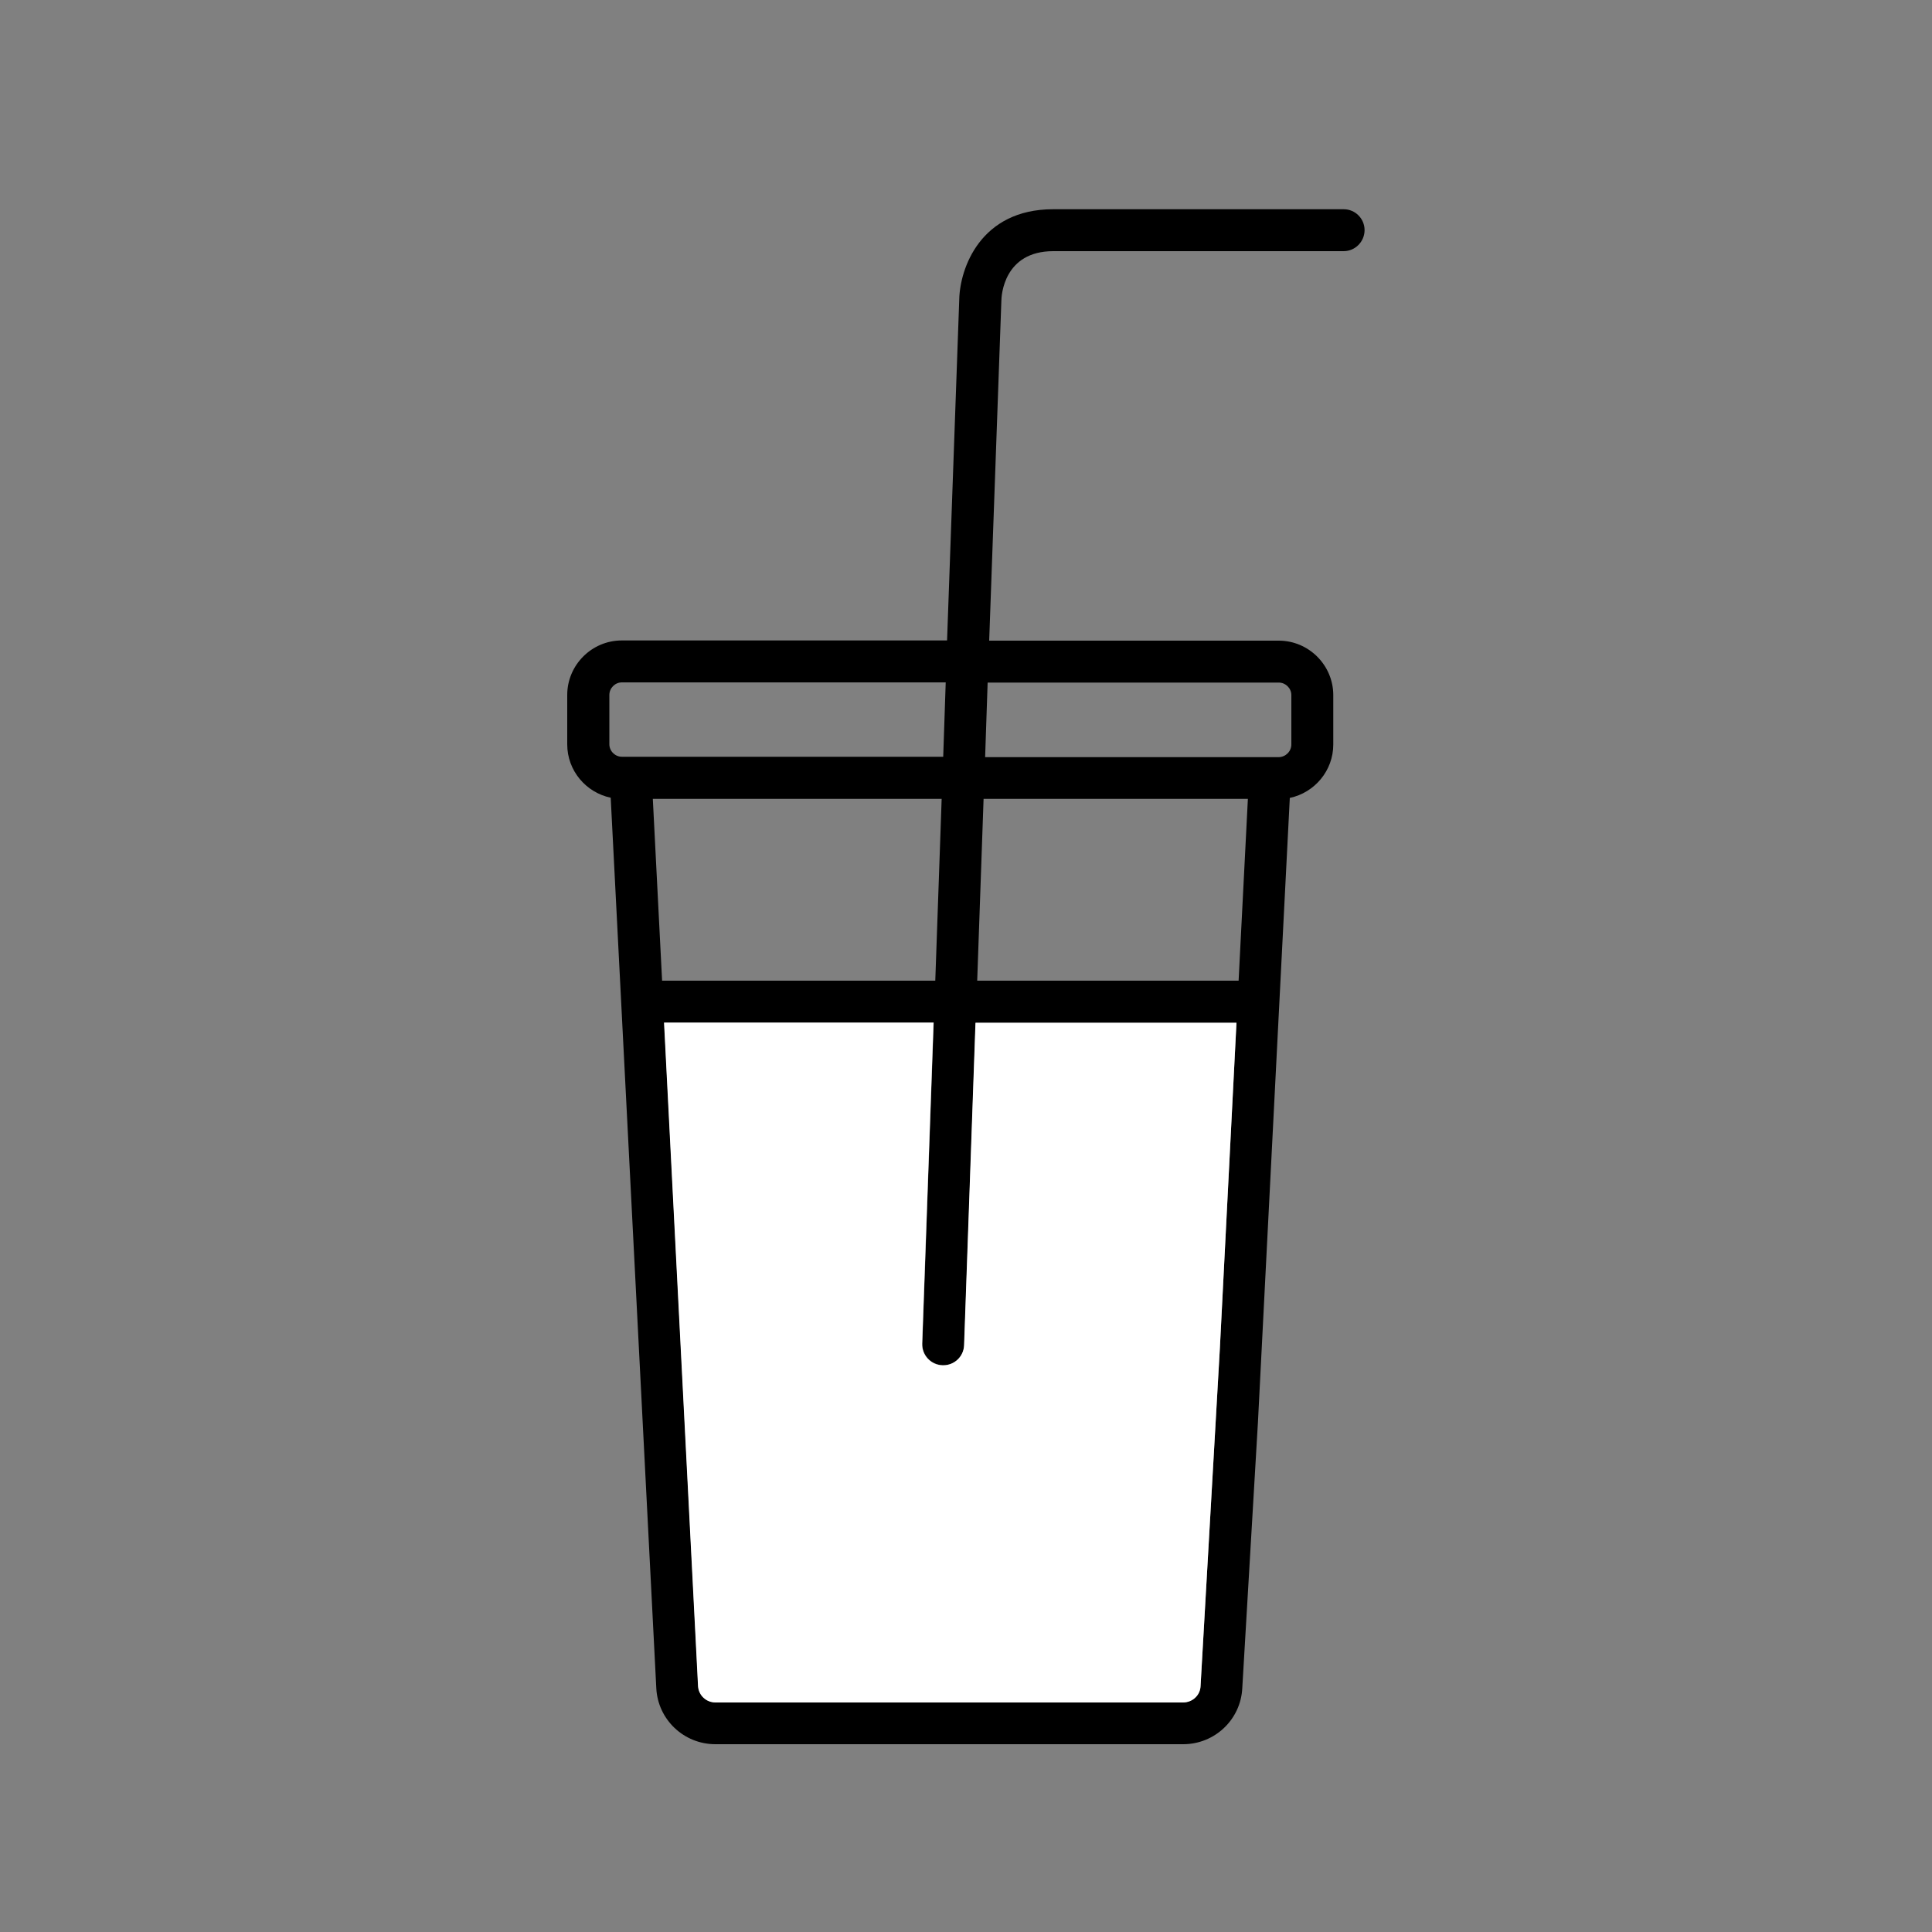
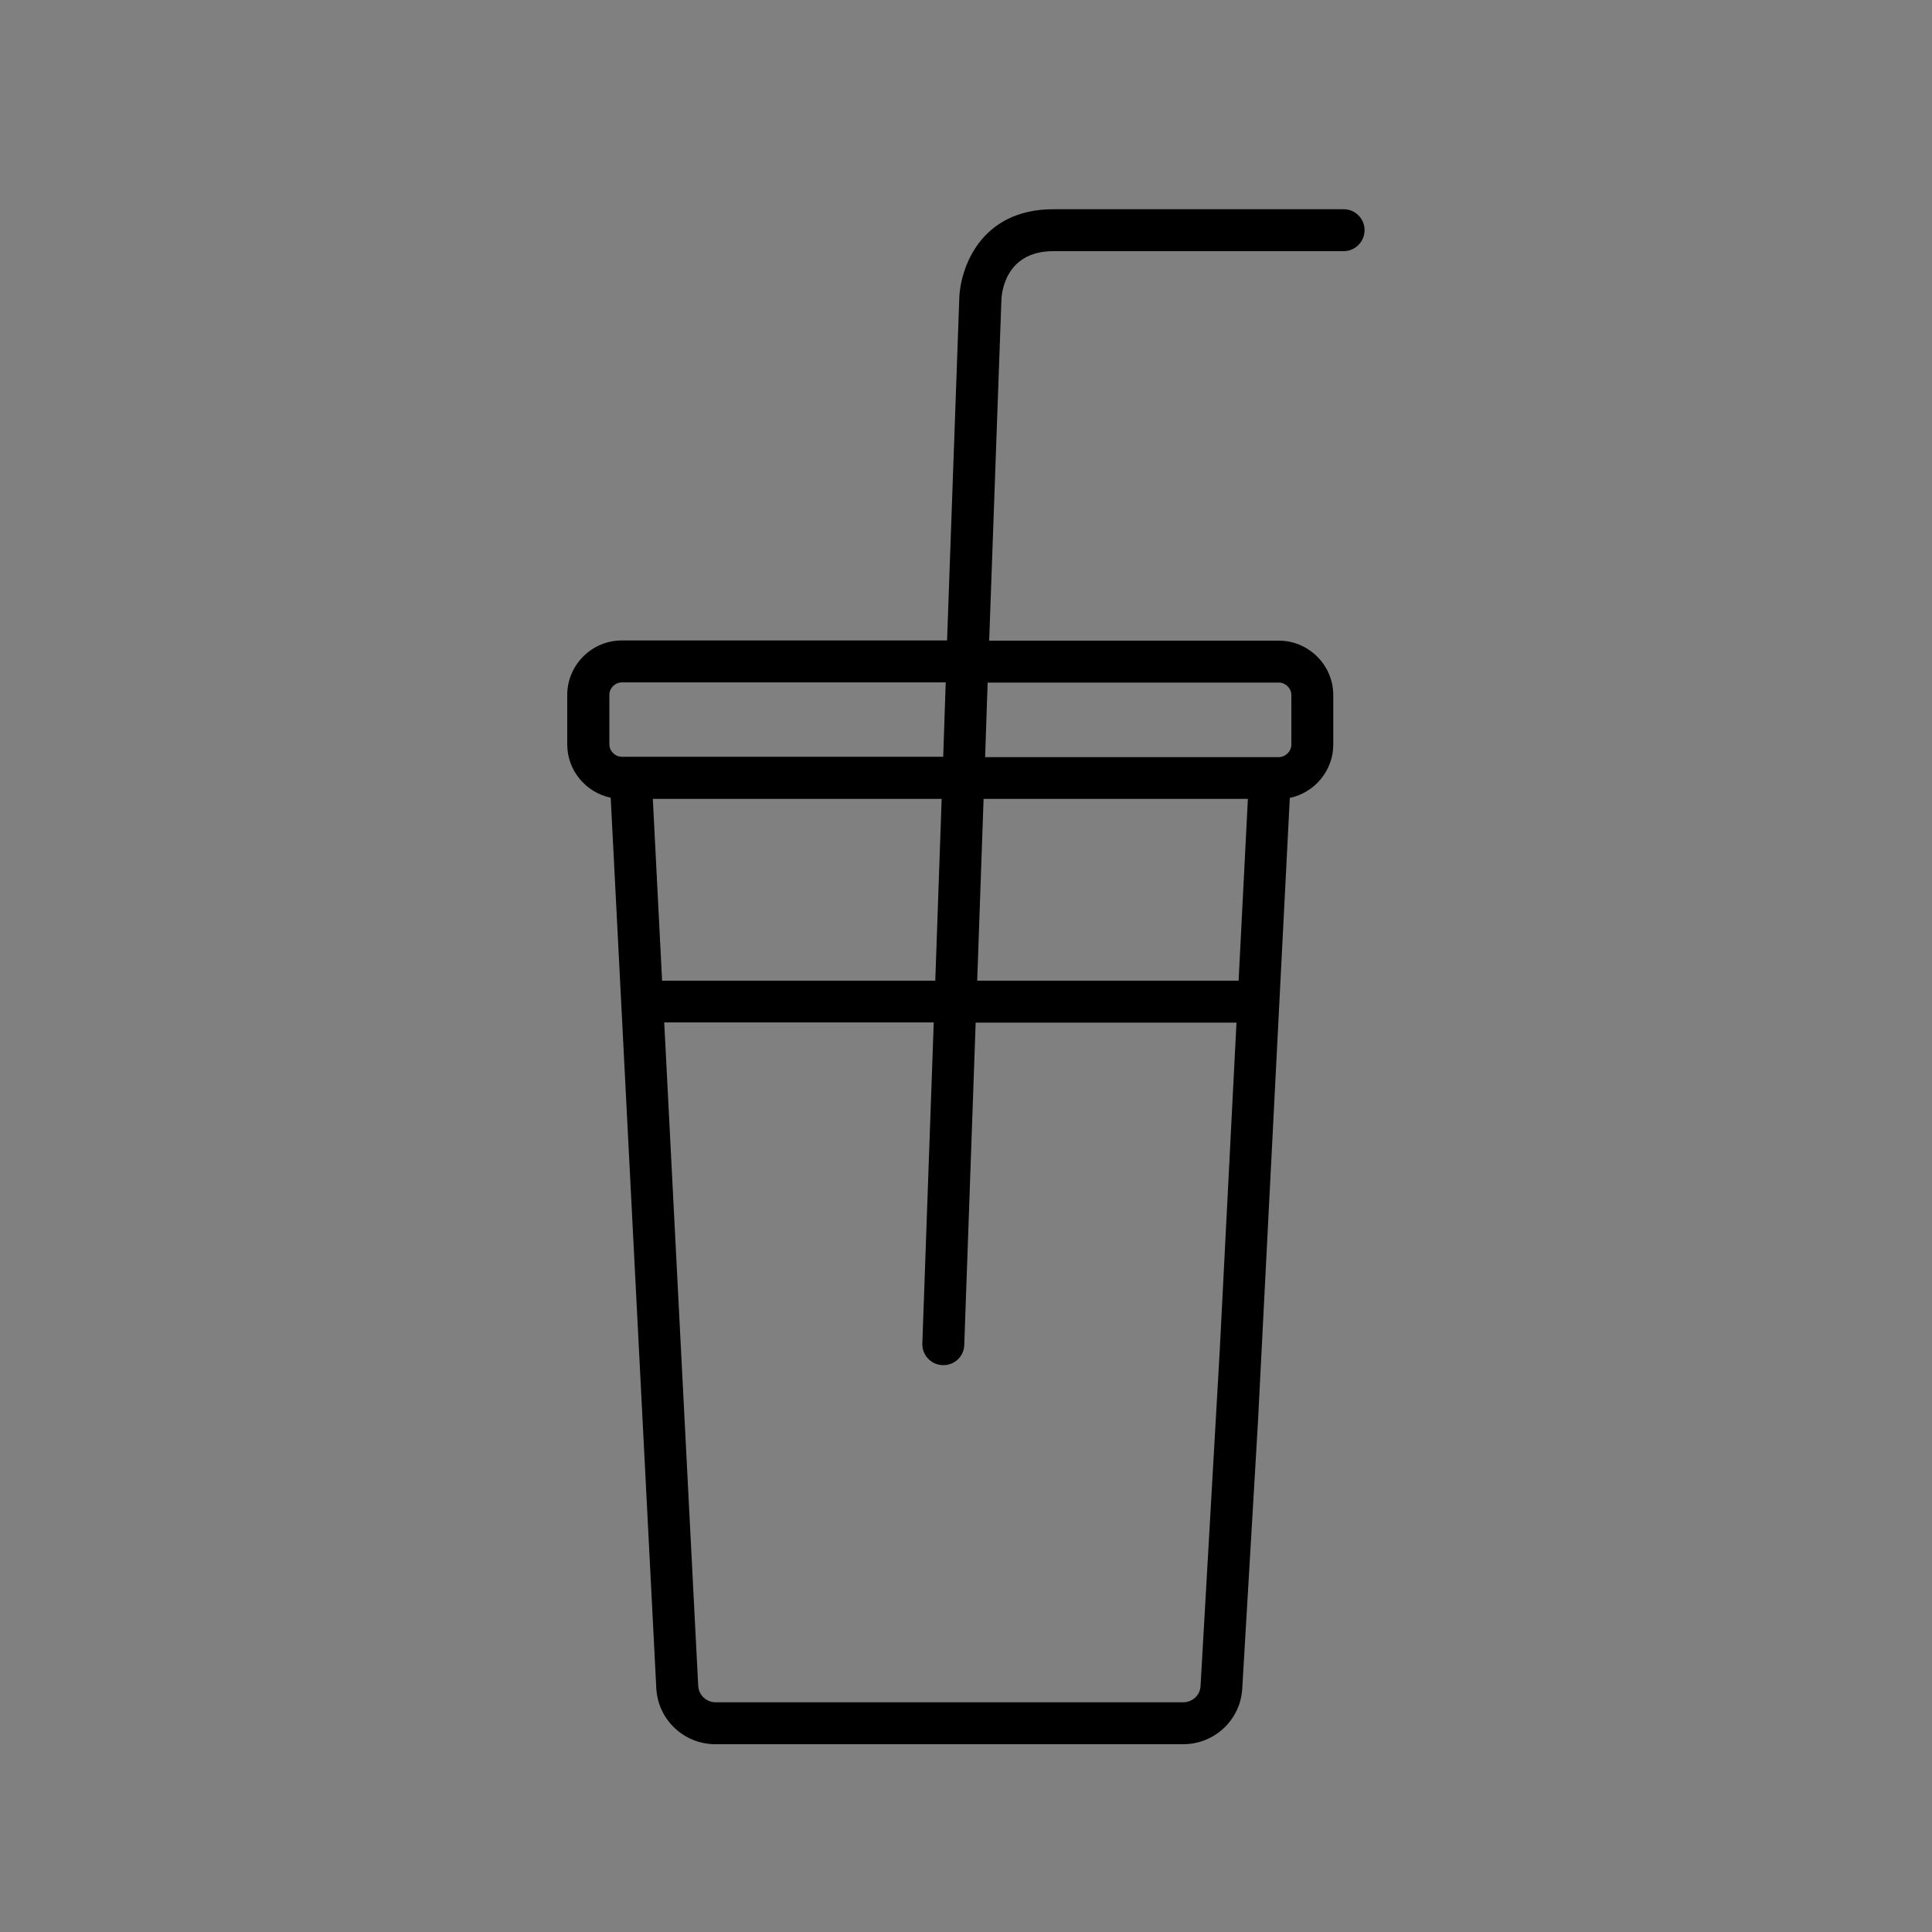
<svg xmlns="http://www.w3.org/2000/svg" version="1.1" id="Слой_1" x="0px" y="0px" viewBox="0 0 100 100" style="enable-background:new 0 0 100 100;" xml:space="preserve">
  <rect x="0" y="0" width="100" height="100" fill="#808080" stroke="none" />
  <style type="text/css">
	.st0{fill:#FFFFFF;}
	.st1{fill:none;stroke:#000000;stroke-width:1.97;stroke-miterlimit:10;}
</style>
  <g id="XMLID_11_">
    <g>
      <path d="M69.55,10.83c0.6,0,1.08,0.49,1.08,1.08c0,0.6-0.49,1.09-1.08,1.09H54.52c-2.57,0-2.69,2.31-2.69,2.58L51.2,33.16h14.99    c1.55,0,2.82,1.27,2.82,2.82v2.56c0,1.35-0.97,2.49-2.25,2.76l-1.65,32.33L64.3,87.38c-0.08,1.62-1.42,2.9-3.06,2.9h-6.26H43.29    h-6.26c-1.64,0-2.98-1.28-3.06-2.9l-2.36-46.09c-1.28-0.27-2.25-1.4-2.25-2.76v-2.56c0-1.55,1.27-2.82,2.82-2.82h16.84l0.63-17.64    c0.03-1.61,1.09-4.68,4.86-4.68H69.55z M66.84,38.53v-2.55c0-0.36-0.3-0.65-0.65-0.65H51.12l-0.13,3.86h15.2    C66.55,39.18,66.84,38.89,66.84,38.53z M64.11,50.76l0.48-9.41H50.91l-0.33,9.41H64.11z M63.14,69.78L64,52.93H50.5l-0.59,16.69    c-0.02,0.59-0.5,1.04-1.08,1.04c-0.01,0-0.03,0-0.04,0c-0.6-0.02-1.07-0.52-1.05-1.12l0.59-16.62H34.38l1.76,34.35    c0.03,0.47,0.42,0.84,0.9,0.84H42h14.28h4.96c0.48,0,0.88-0.37,0.9-0.84L63.14,69.78z M48.82,39.18l0.13-3.86H32.19    c-0.36,0-0.65,0.3-0.65,0.65v2.55c0,0.36,0.3,0.65,0.65,0.65H48.82z M48.41,50.76l0.33-9.41H33.79l0.48,9.41H48.41z" />
-       <path class="st0" d="M64,52.93l-0.86,16.86l-1,17.49c-0.02,0.47-0.42,0.84-0.9,0.84h-4.96H42h-4.97c-0.48,0-0.87-0.37-0.9-0.84    l-1.76-34.35h13.95l-0.59,16.62c-0.02,0.6,0.45,1.1,1.05,1.12c0.01,0,0.02,0,0.04,0c0.58,0,1.06-0.46,1.08-1.04l0.59-16.69H64z" />
    </g>
  </g>
</svg>